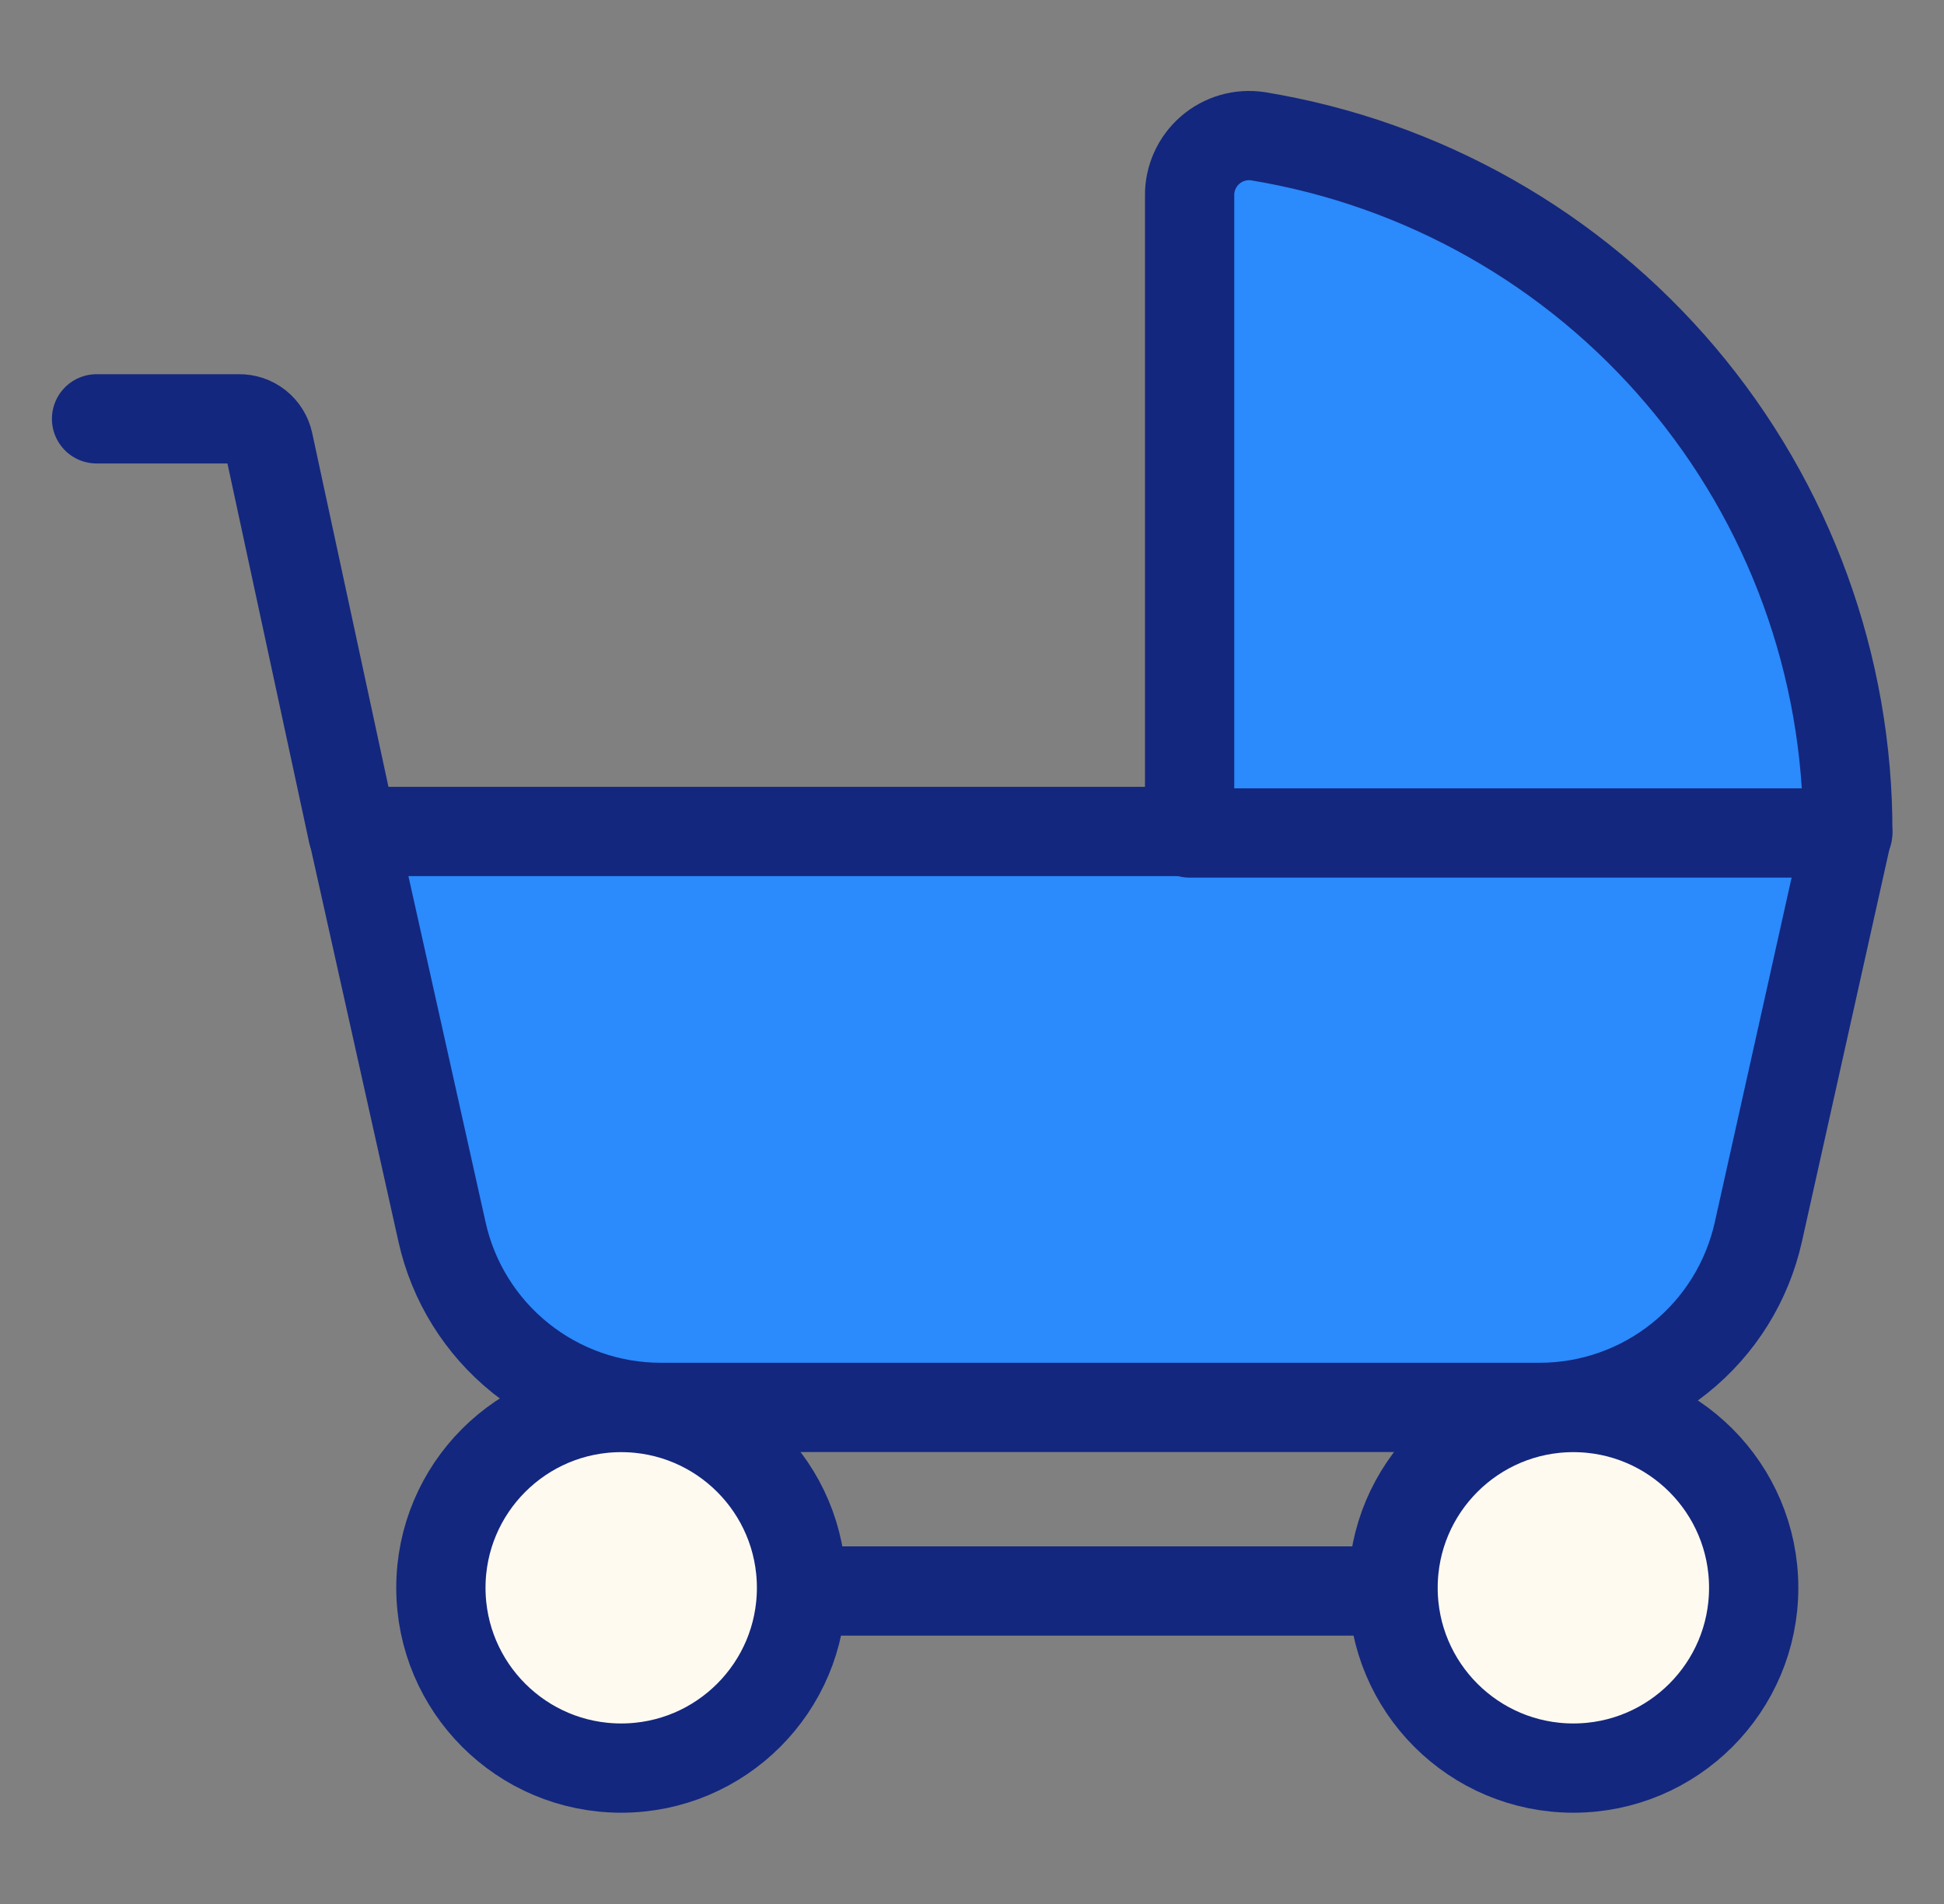
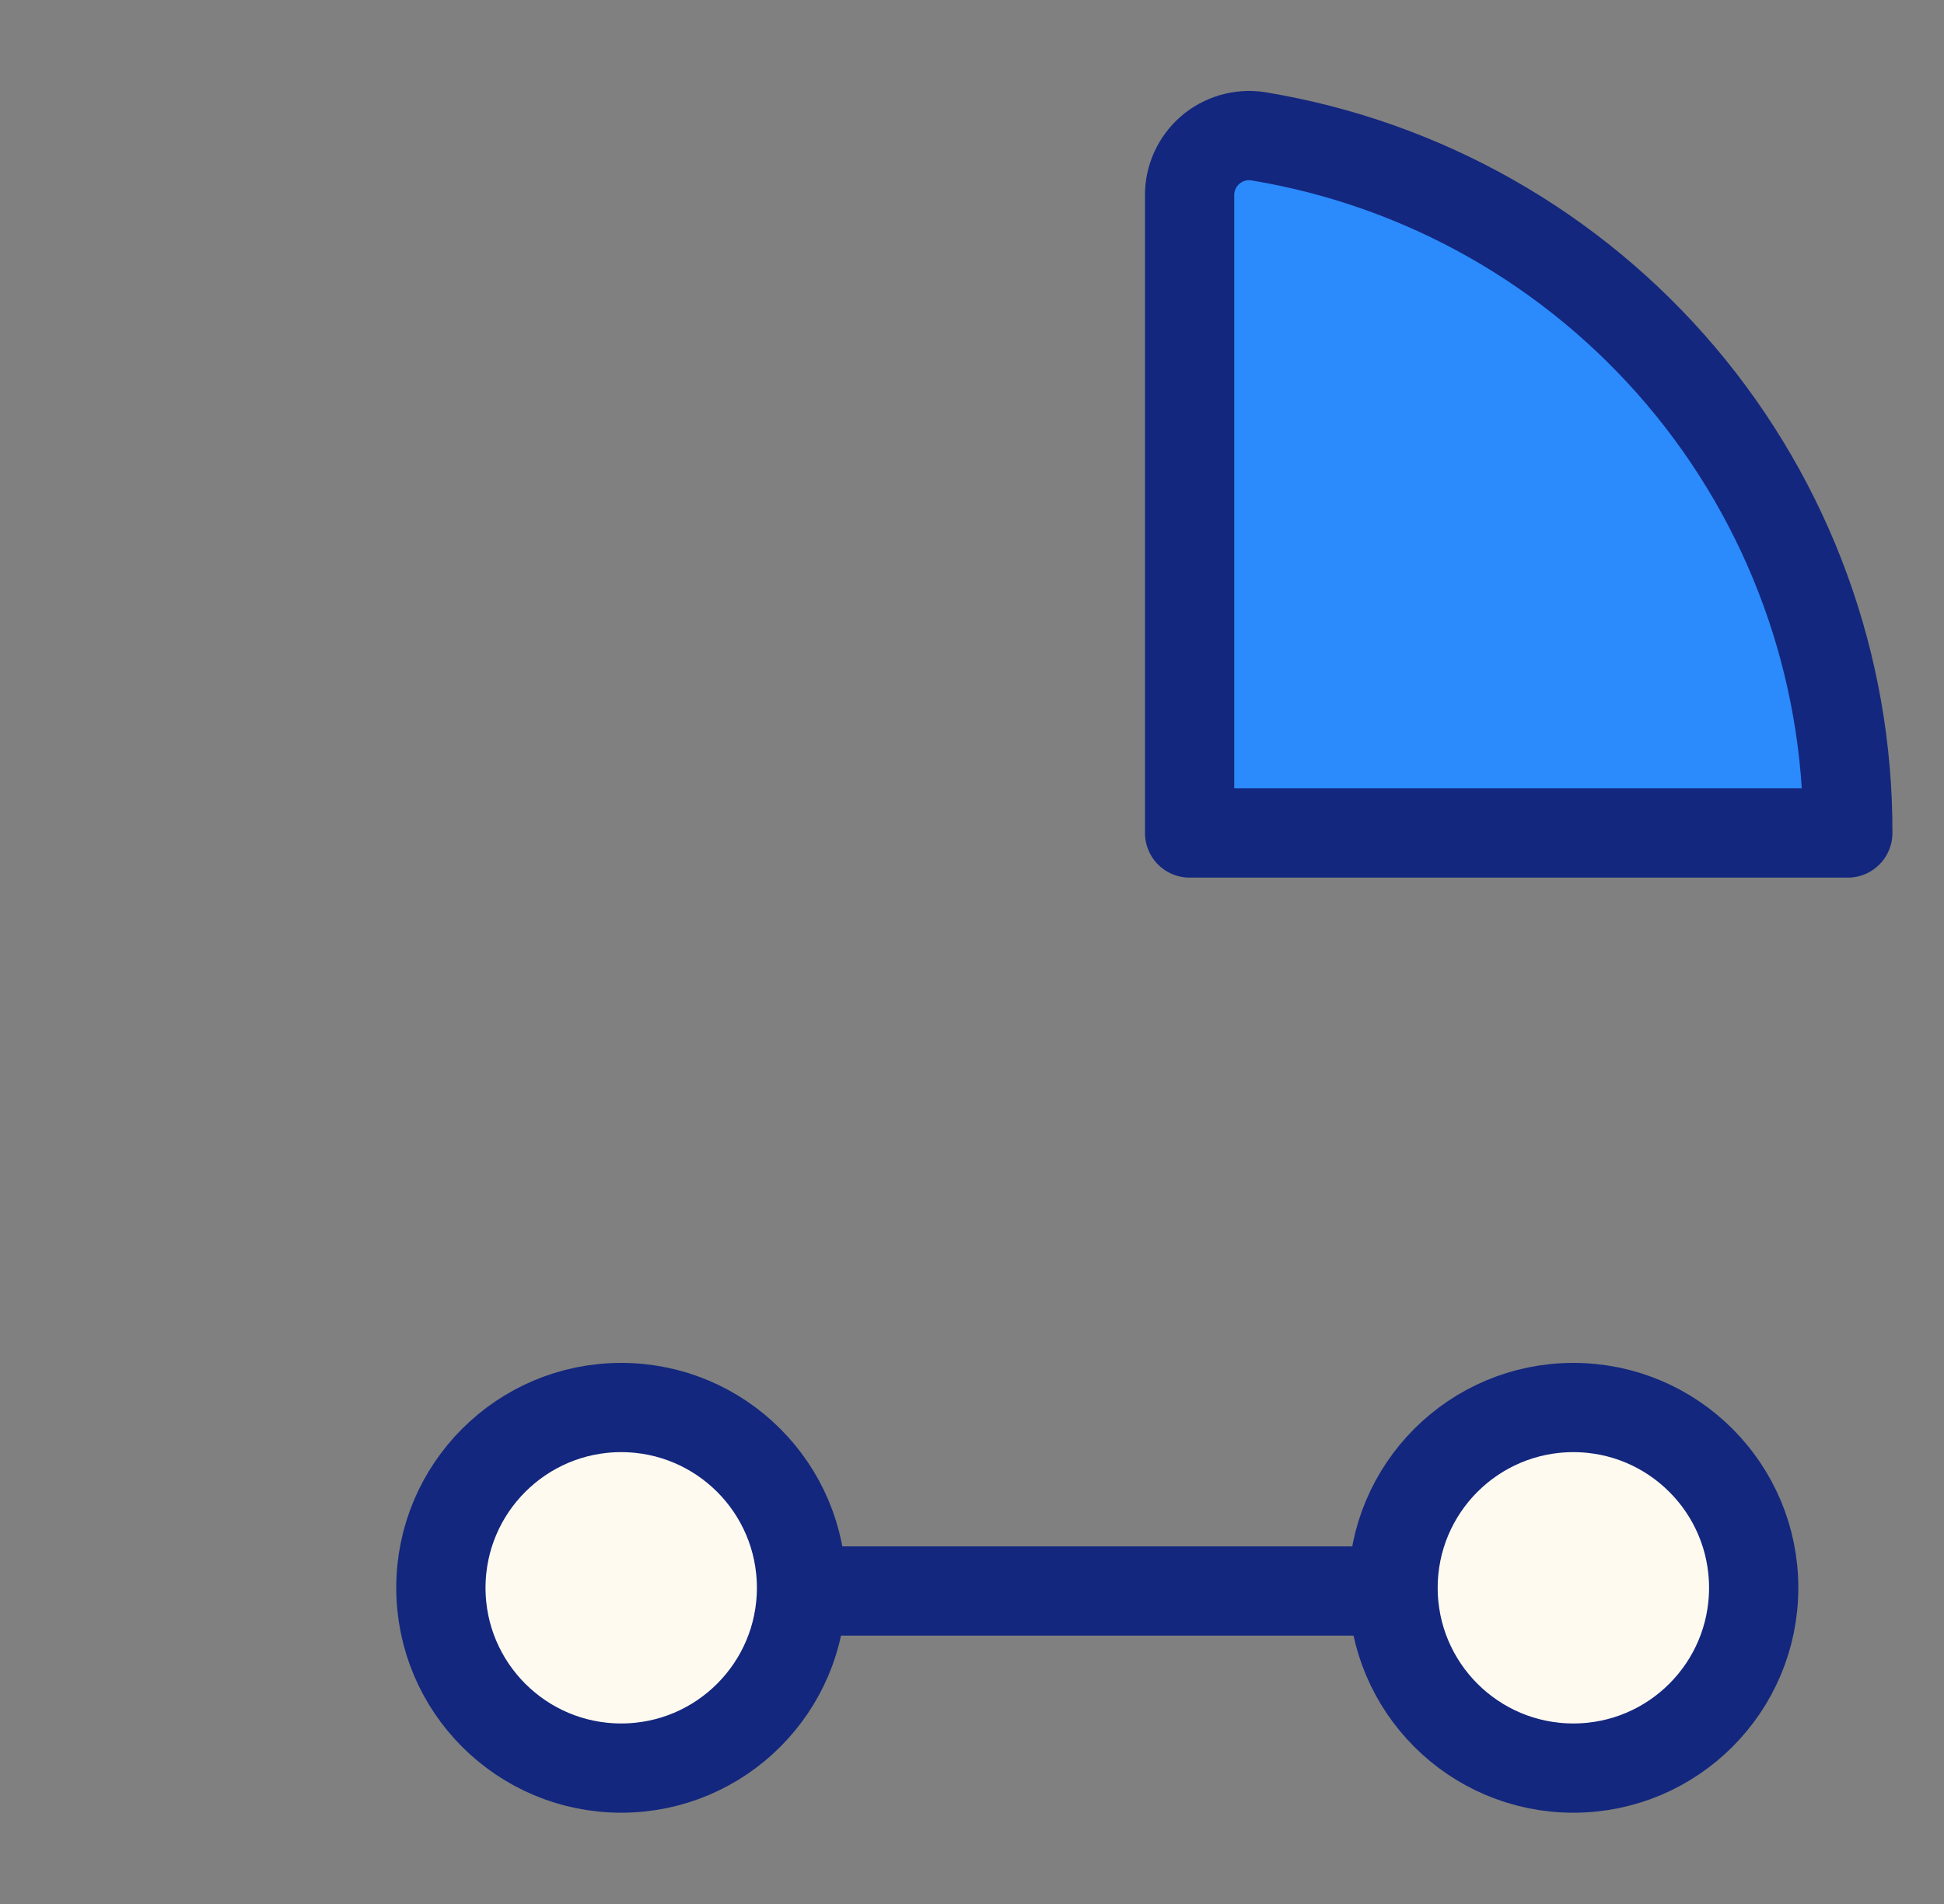
<svg xmlns="http://www.w3.org/2000/svg" width="49" height="48" viewBox="0 0 49 48" fill="none">
  <rect x="0" y="0" width="49" height="48" fill="#808080" stroke="none" />
  <path d="M15.742 40.109H39.825" stroke="#13277E" stroke-width="2.25" stroke-linecap="round" stroke-linejoin="round" />
-   <path d="M16.653 35.481H38.808C40.093 35.481 41.34 35.042 42.342 34.237C43.345 33.433 44.042 32.311 44.321 31.056L46.571 20.961H8.891L11.141 31.056C11.419 32.311 12.117 33.433 13.119 34.237C14.121 35.042 15.368 35.481 16.653 35.481Z" fill="#2B8AFC" stroke="#13277E" stroke-width="2.25" stroke-linecap="round" stroke-linejoin="round" />
  <path d="M29.985 4.935C29.982 4.718 30.027 4.502 30.116 4.304C30.205 4.105 30.336 3.929 30.5 3.786C30.664 3.643 30.857 3.538 31.066 3.477C31.275 3.417 31.494 3.402 31.709 3.435C35.87 4.119 39.651 6.263 42.375 9.481C45.099 12.7 46.588 16.783 46.575 21H29.985V4.935Z" fill="#2B8AFC" stroke="#13277E" stroke-width="2.25" stroke-linecap="round" stroke-linejoin="round" />
-   <path d="M2.434 10.559H6.019C6.193 10.555 6.363 10.612 6.5 10.72C6.637 10.828 6.732 10.981 6.769 11.151L8.891 20.999" stroke="#13277E" stroke-width="2.25" stroke-linecap="round" stroke-linejoin="round" />
  <path d="M15.658 44.574C18.168 44.574 20.203 42.539 20.203 40.029C20.203 37.519 18.168 35.484 15.658 35.484C13.148 35.484 11.113 37.519 11.113 40.029C11.113 42.539 13.148 44.574 15.658 44.574Z" fill="#FFFAF0" stroke="#13277E" stroke-width="2.25" stroke-linecap="round" stroke-linejoin="round" />
  <path d="M39.658 44.574C42.168 44.574 44.203 42.539 44.203 40.029C44.203 37.519 42.168 35.484 39.658 35.484C37.148 35.484 35.113 37.519 35.113 40.029C35.113 42.539 37.148 44.574 39.658 44.574Z" fill="#FFFAF0" stroke="#13277E" stroke-width="2.25" stroke-linecap="round" stroke-linejoin="round" />
</svg>